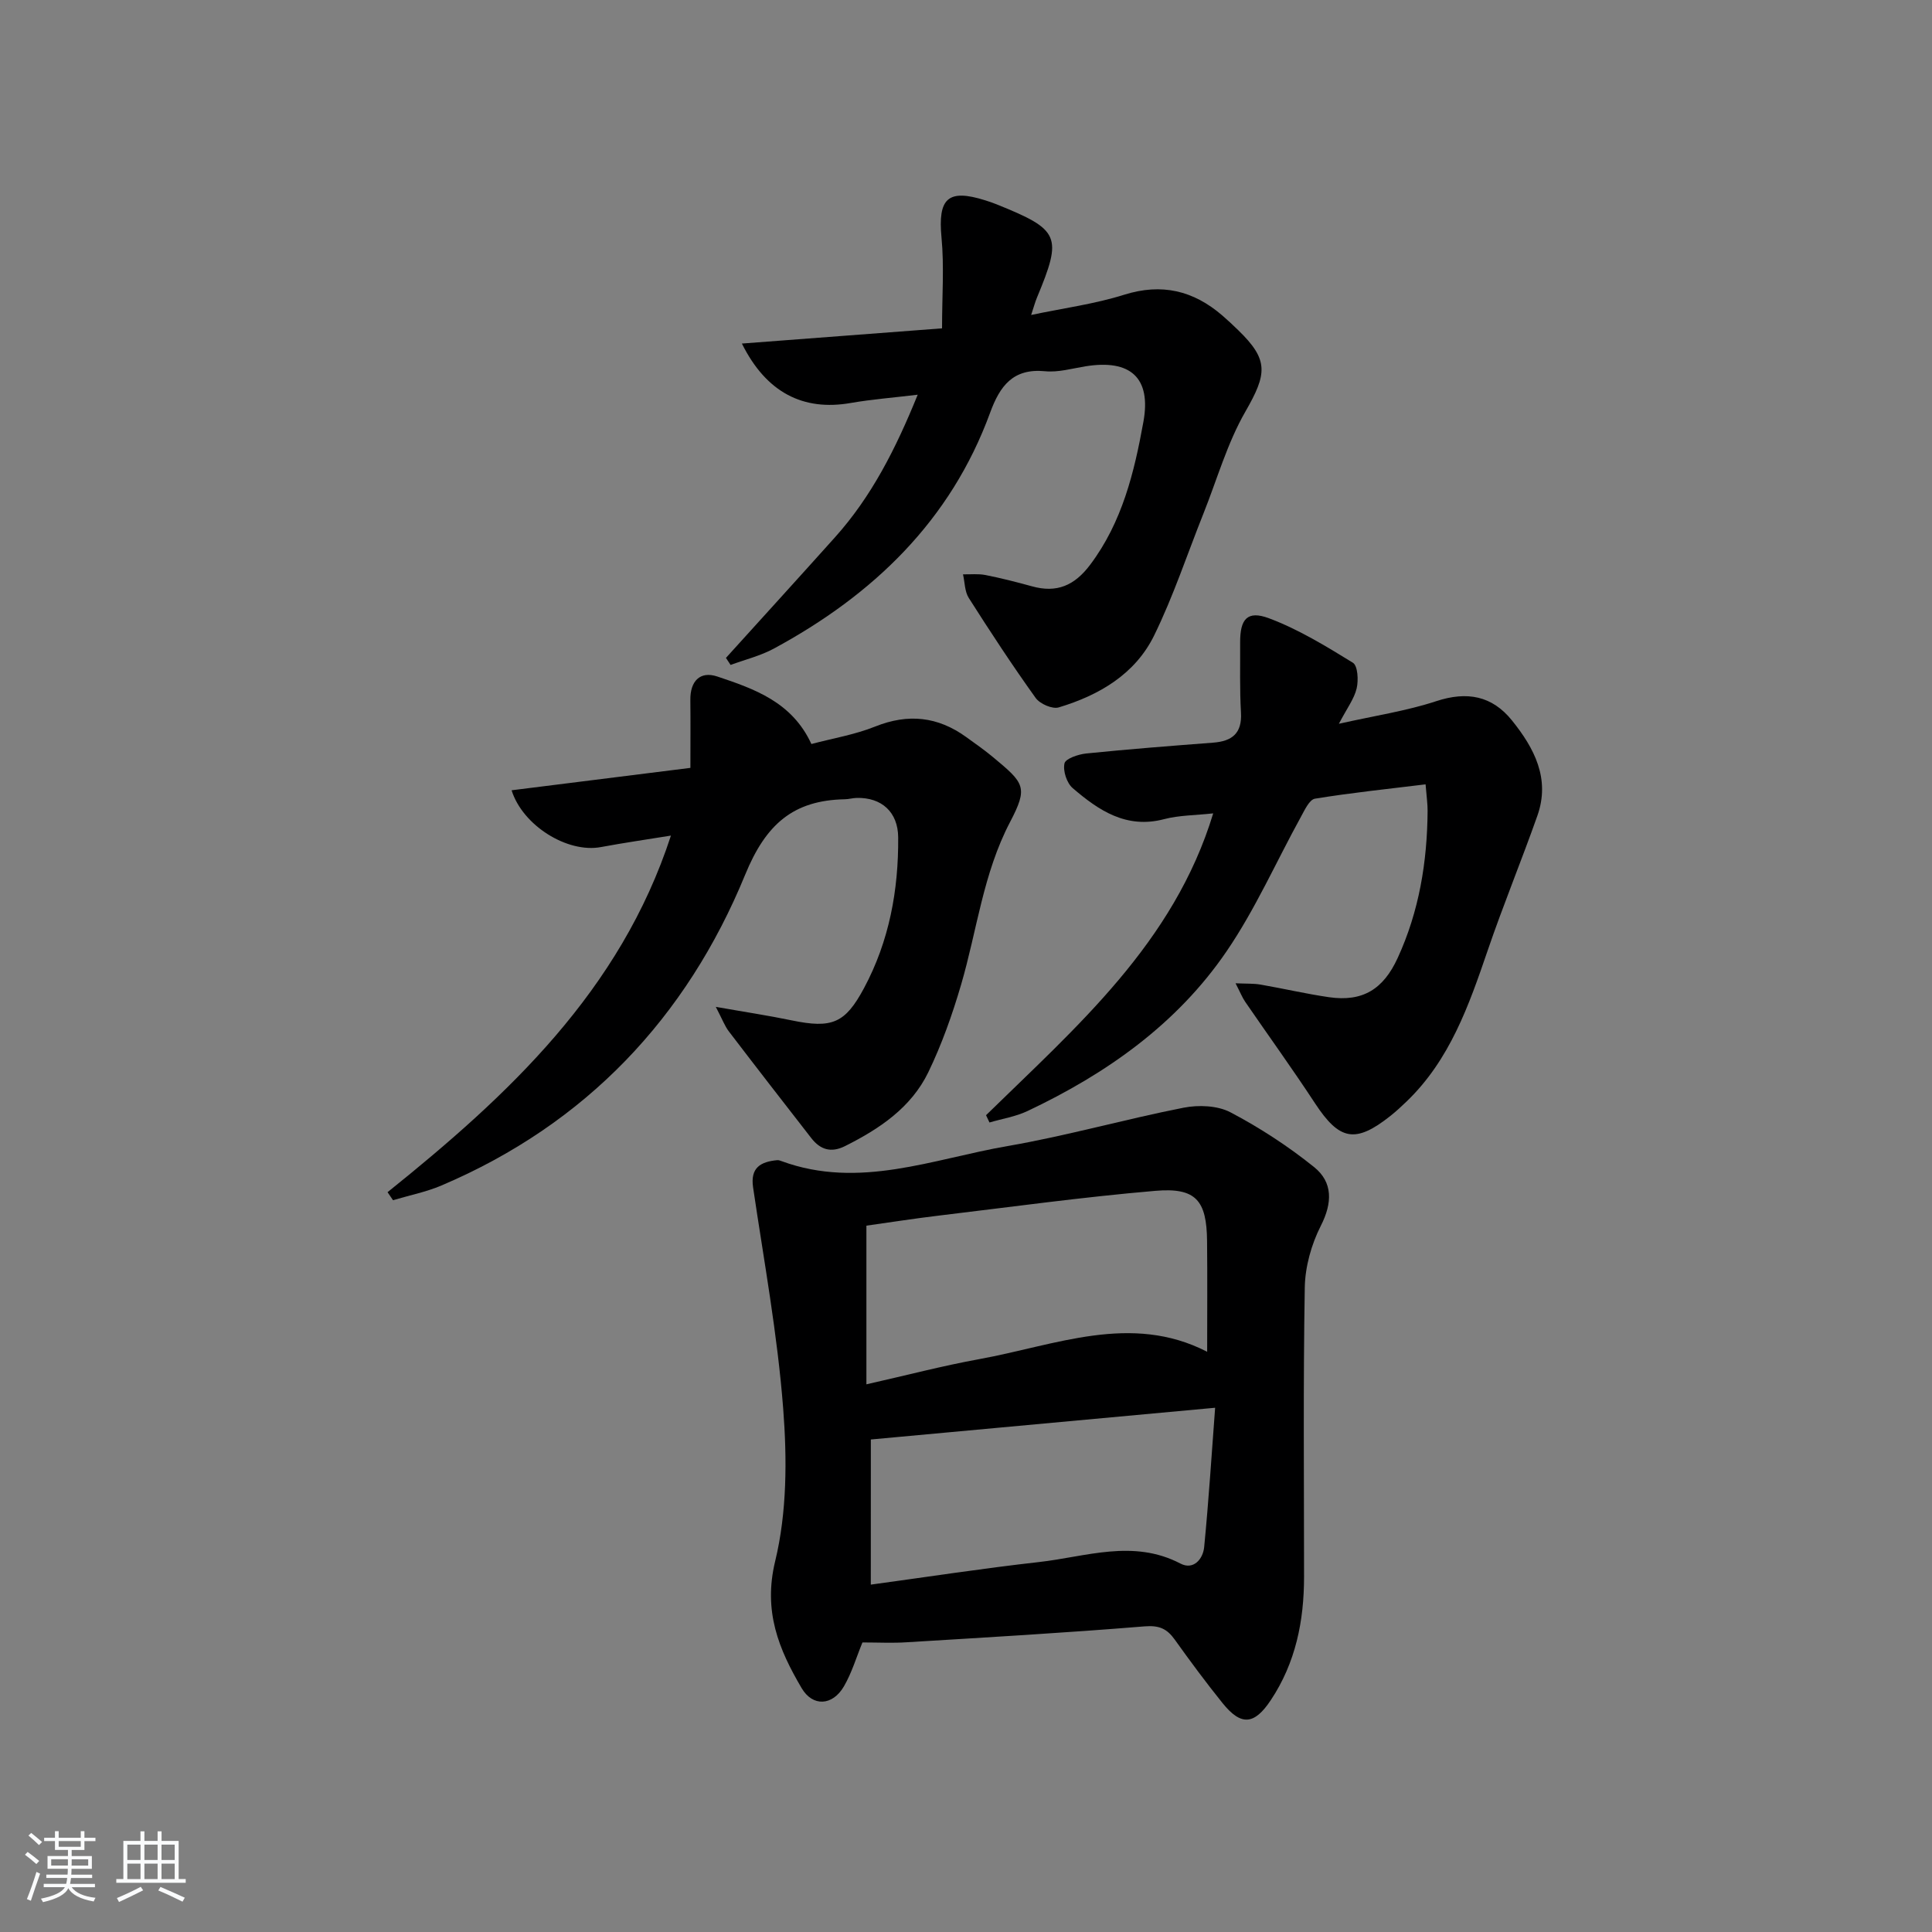
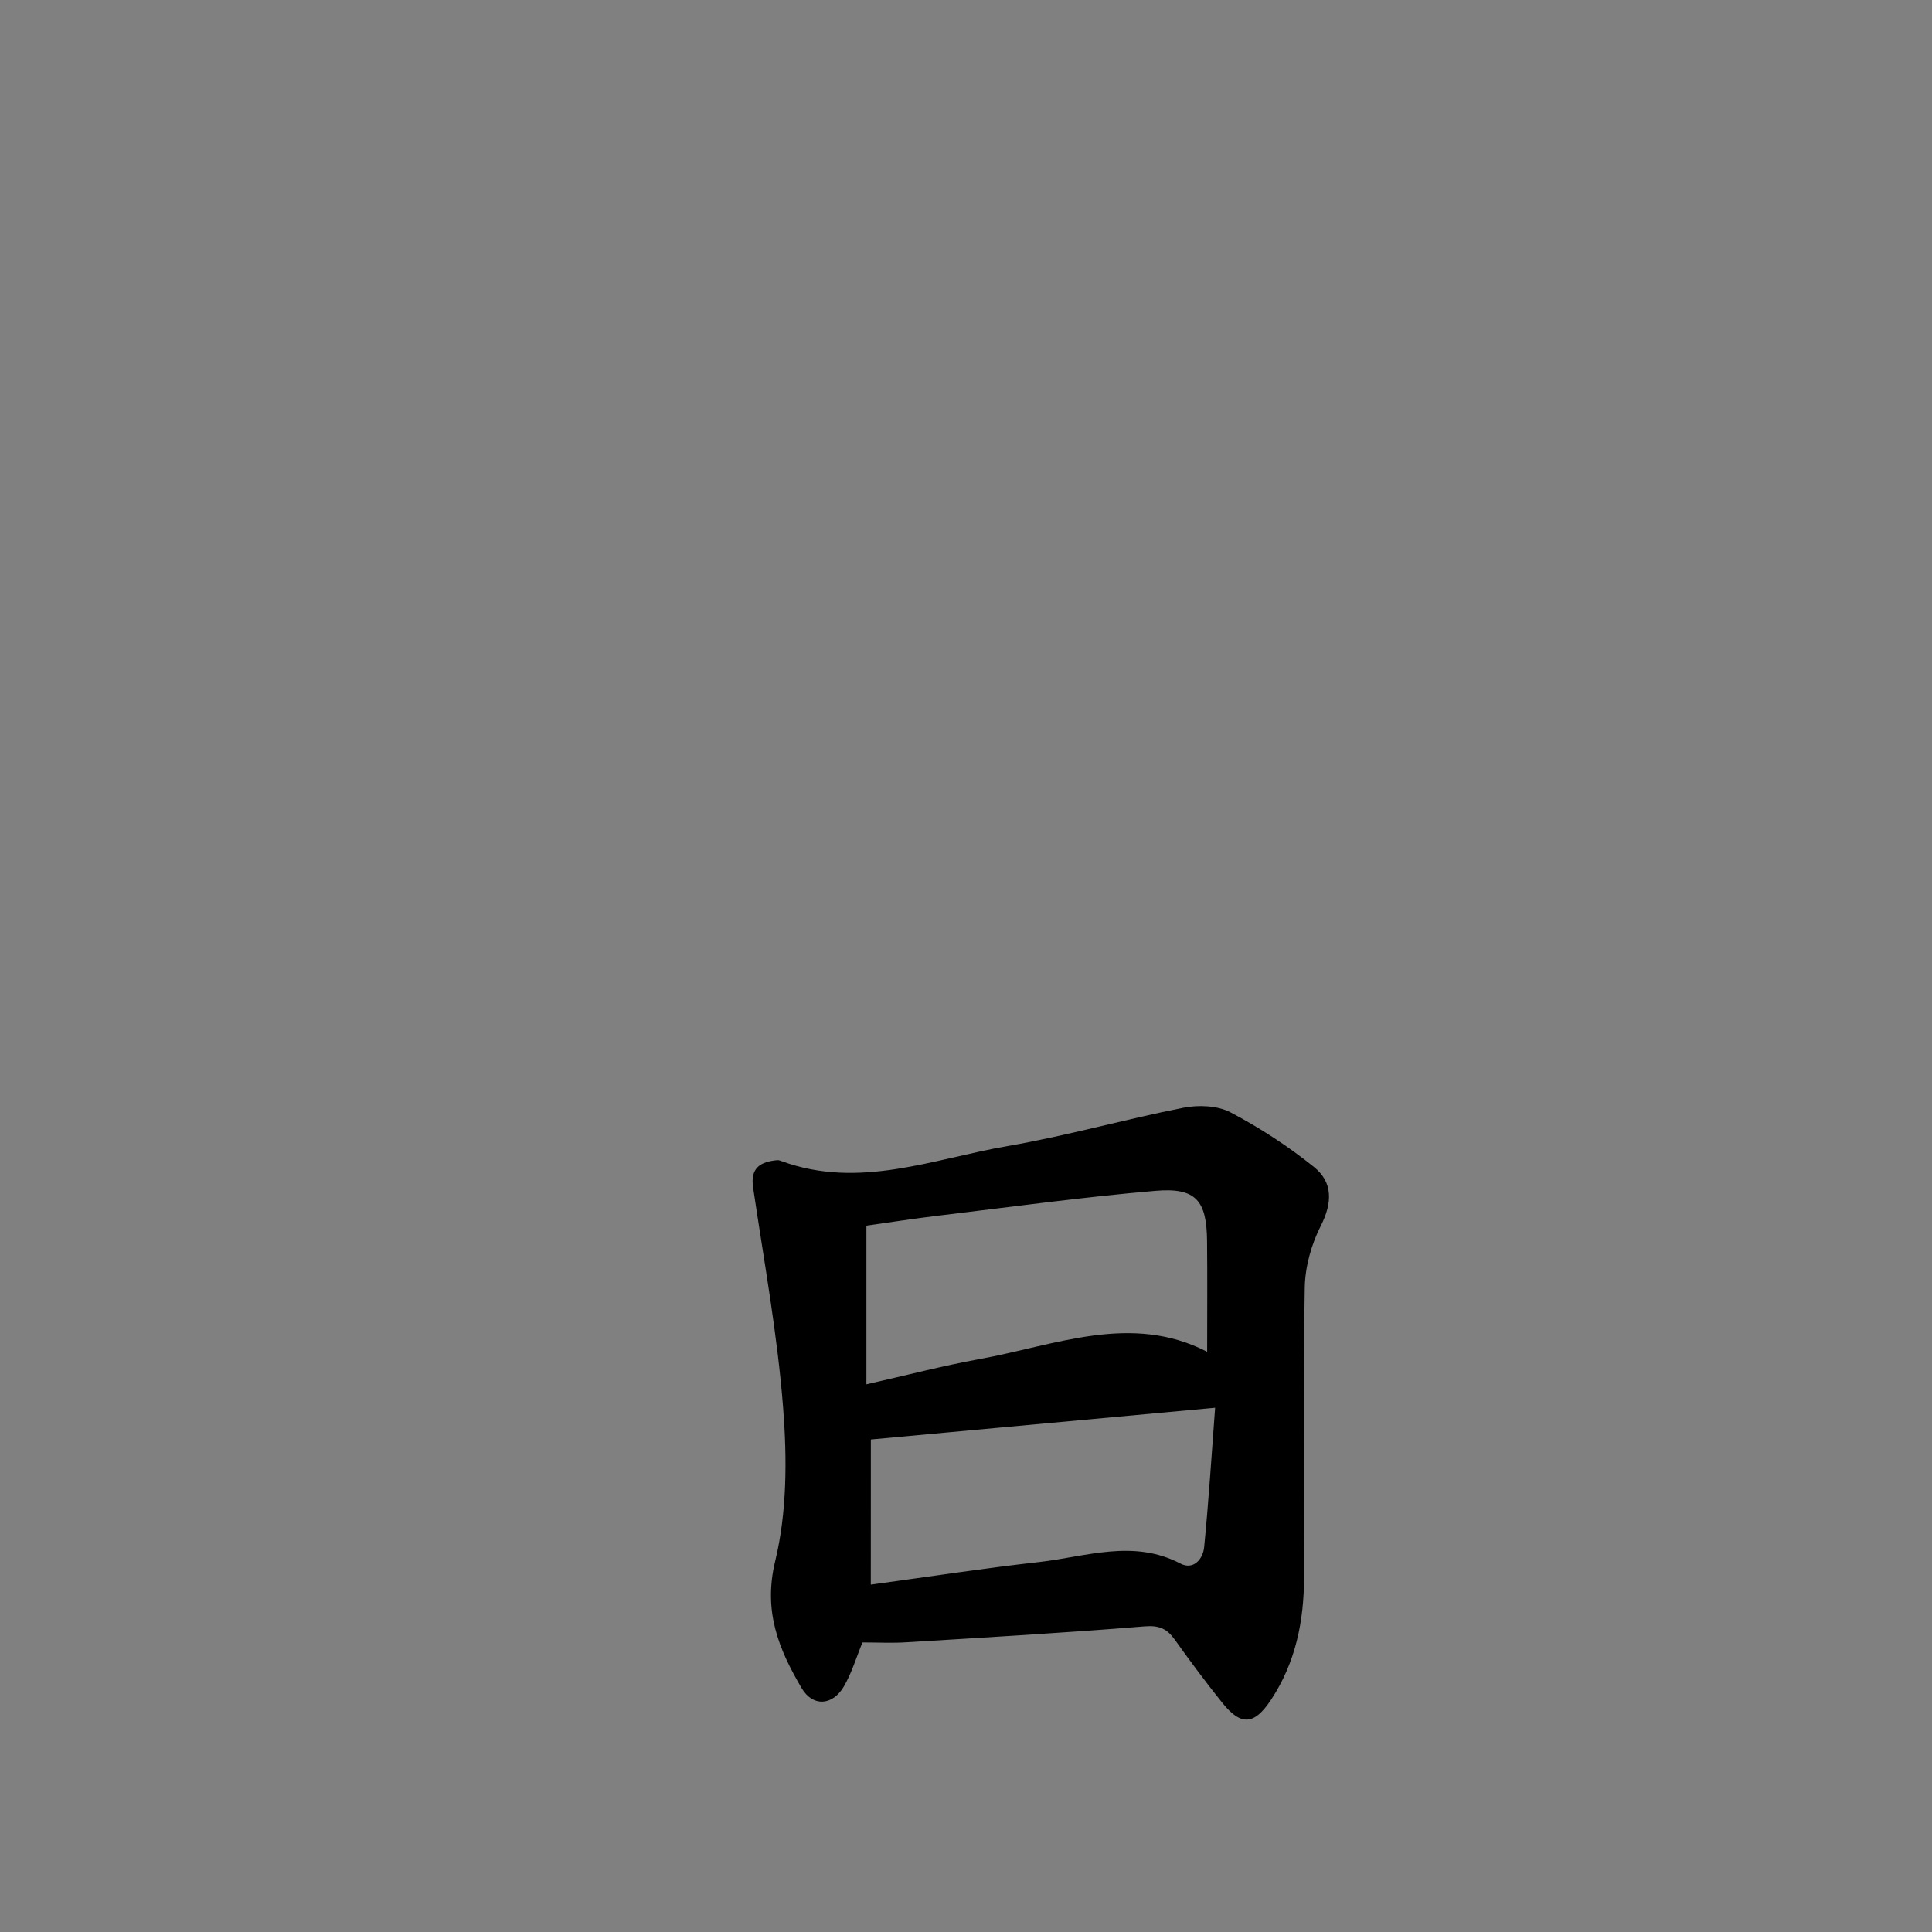
<svg xmlns="http://www.w3.org/2000/svg" enable-background="new 0 0 400 400" viewBox="0 0 400 400">
  <rect x="0" y="0" width="400" height="400" fill="#808080" stroke="none" />
-   <path d="m5.17 384 .55-.58c.85.61 1.65 1.24 2.4 1.87l-.59.64c-.83-.73-1.62-1.38-2.36-1.93m1.22 9.53-.82-.34c.71-1.76 1.37-3.64 1.98-5.63.24.13.5.25.76.36-.6 1.67-1.24 3.54-1.92 5.61m-.5-13.5.57-.54c.56.44 1.31 1.06 2.26 1.87l-.65.64c-.67-.66-1.4-1.32-2.18-1.97m3.25.46h2.24v-1.36h.77v1.36h4.57v-1.36h.76v1.36h2.28v.69h-2.28v1.84h-2.64v1.26h4.18v2.64h-4.21c0 .45-.02.86-.05 1.21h4.32v.69h-4.38c-.04.34-.1.75-.19 1.22h5.15v.69h-4.82c.87 1.19 2.51 1.92 4.93 2.19-.17.31-.3.57-.37.76-2.77-.49-4.52-1.41-5.26-2.76-.56 1.26-2.3 2.23-5.24 2.9-.12-.24-.26-.48-.43-.72 2.73-.55 4.38-1.34 4.96-2.38h-4.38v-.69h4.65c.1-.38.17-.79.21-1.22h-4.32v-.69h4.4c.03-.34.05-.75.05-1.21h-4.2v-2.64h4.23v-1.26h-2.69v-1.84h-2.24zm1.46 4.46v1.29h3.45c.01-.4.02-.57.01-.53v-.32-.45h-3.46zm1.55-2.59h4.57v-1.19h-4.57zm6.11 2.59h-3.42v.77c-.01.19-.01.37-.02.53h3.44z" fill="#fafbfc" />
-   <path d="m32.63 379.16h.82v1.98h3.54v7.89h1.46v.78h-14.37v-.78h1.46v-7.89h3.54v-1.98h.82v1.98h2.73zm-3.49 11.48.5.73c-1.61.82-3.28 1.63-5 2.42-.13-.27-.28-.55-.44-.82 1.75-.73 3.4-1.5 4.94-2.33m-2.78-5.55h2.73v-3.18h-2.73zm0 3.95h2.73v-3.2h-2.73zm3.54-3.95h2.73v-3.18h-2.73zm0 3.95h2.73v-3.2h-2.73zm7.89 4.68c-1.84-.92-3.51-1.7-5.02-2.32l.45-.73c1.89.8 3.57 1.55 5.04 2.23zm-1.62-11.81h-2.73v3.18h2.73zm-2.73 7.13h2.73v-3.2h-2.73z" fill="#fafbfc" />
  <g fill="#000001">
    <path d="m178.56 340.05c-1.25 3.03-2.19 6.27-3.84 9.1-2.35 4.03-6.45 4.26-8.75.36-4.74-8.06-7.99-15.91-5.48-26.28 2.45-10.1 2.47-21.13 1.66-31.61-1.18-15.33-3.98-30.53-6.23-45.77-.61-4.12 1.57-5.32 4.98-5.65.31-.03.66.1.97.22 16.03 5.87 31.31-.48 46.73-3.14 12.24-2.11 24.24-5.54 36.44-7.94 3.1-.61 7.02-.46 9.71.95 6.09 3.2 11.96 7.03 17.32 11.34 3.9 3.14 3.81 7.41 1.39 12.16-1.95 3.84-3.24 8.45-3.32 12.74-.34 19.97-.15 39.96-.15 59.93 0 9.13-1.73 17.78-6.88 25.53-3.41 5.13-6.14 5.41-10 .61-3.44-4.27-6.71-8.69-9.9-13.15-1.6-2.24-3.21-2.97-6.21-2.73-16.39 1.34-32.81 2.29-49.23 3.29-2.94.2-5.91.04-9.21.04zm.82-53.44c8.26-1.86 15.77-3.84 23.39-5.22 15.75-2.86 31.41-9.63 47.16-1.52 0-7.74.06-15.34-.02-22.92-.08-8.43-2.31-11.12-10.71-10.4-15.01 1.28-29.96 3.35-44.93 5.14-5.03.6-10.03 1.39-14.89 2.07zm.91 41.47c11.82-1.61 23.28-3.38 34.79-4.67 9.74-1.09 19.52-4.81 29.32.31 2.69 1.41 4.67-.93 4.91-3.41.94-9.63 1.55-19.28 2.27-28.85-24.56 2.26-47.82 4.41-71.28 6.57-.01 9.81-.01 19.72-.01 30.05z" />
-     <path d="m80.24 246.83c25.01-20.09 48.17-41.63 58.67-73.83-4.93.8-9.74 1.49-14.51 2.38-6.92 1.29-16.18-4.44-18.48-11.76 12.23-1.53 24.45-3.07 37.02-4.64 0-5.12.04-9.59-.01-14.06-.05-3.88 2-6.05 5.57-4.86 7.68 2.57 15.49 5.28 19.49 13.98 4.35-1.16 8.97-1.92 13.21-3.62 6.82-2.73 12.96-2.07 18.83 2.17 1.89 1.36 3.8 2.7 5.59 4.19 6.47 5.38 7.29 6.17 3.51 13.4-5.6 10.69-6.85 22.45-10.15 33.7-1.81 6.18-3.99 12.33-6.78 18.11-3.55 7.33-10.11 11.73-17.25 15.3-2.92 1.46-5.14.72-7-1.68-5.71-7.34-11.41-14.68-17.05-22.07-.85-1.11-1.34-2.48-2.7-5.08 6.11 1.08 10.92 1.8 15.67 2.79 8.42 1.75 11.11.6 15.01-6.66 5.23-9.76 7.16-20.28 7.08-31.22-.04-5.23-3.41-8.29-8.59-8.17-.83.02-1.65.27-2.47.28-10.67.21-16.33 5.16-20.61 15.59-12.14 29.62-33 51.66-62.89 64.37-3.2 1.36-6.68 2.05-10.03 3.05-.37-.55-.75-1.11-1.13-1.66z" />
-     <path d="m204.15 230.89c18.73-18.33 38.87-35.62 47.03-62.49-3.72.41-7.06.38-10.18 1.2-7.82 2.05-13.54-1.82-18.91-6.43-1.23-1.05-2.05-3.57-1.7-5.12.22-.99 2.86-1.88 4.5-2.05 8.74-.89 17.51-1.57 26.27-2.24 3.95-.3 6.02-1.94 5.77-6.24-.28-4.82-.14-9.66-.17-14.49-.03-4.85 1.47-6.7 5.95-5.03 6.1 2.28 11.8 5.77 17.39 9.21 1.02.63 1.18 3.64.78 5.32-.51 2.15-1.98 4.08-3.68 7.32 7.46-1.68 13.99-2.65 20.16-4.68 6.38-2.1 11.56-1.12 15.67 3.98 4.61 5.72 7.98 12.06 5.27 19.73-3.3 9.34-7.08 18.5-10.28 27.87-3.89 11.38-7.83 22.67-16.79 31.29-1.08 1.04-2.18 2.06-3.35 2.99-7.28 5.77-10.56 5.1-15.63-2.62-4.65-7.09-9.62-13.97-14.42-20.96-.63-.91-1.04-1.97-2.02-3.87 2.23.1 3.73.02 5.18.27 4.73.82 9.42 1.92 14.17 2.61 7 1.01 11.25-1.68 14.2-8.09 4.46-9.69 6.13-19.91 6.21-30.47.01-1.46-.21-2.91-.42-5.51-7.93.97-15.46 1.75-22.91 2.97-1.14.19-2.12 2.34-2.89 3.74-5.13 9.31-9.45 19.16-15.42 27.89-10.28 15.05-24.85 25.31-41.2 33.04-2.45 1.16-5.24 1.59-7.87 2.37-.24-.51-.47-1.01-.71-1.51z" />
-     <path d="m153.6 71.13c13.86-1.05 27.31-2.08 41.44-3.15 0-6.7.46-12.79-.11-18.78-.77-8.14 1.3-10.18 9.1-7.71.79.25 1.58.52 2.35.83 13.07 5.28 13.61 6.55 8.31 19.3-.38.91-.63 1.87-1.2 3.59 6.75-1.42 13.16-2.27 19.23-4.18 7.81-2.46 14.36-.87 20.35 4.29 1.14.98 2.23 2.01 3.3 3.05 6.35 6.16 5.97 9.01 1.48 16.84-3.76 6.53-5.86 14.02-8.68 21.09-3.37 8.44-6.23 17.13-10.22 25.27-3.93 8.02-11.4 12.38-19.75 14.89-1.32.4-3.9-.73-4.78-1.96-4.83-6.74-9.39-13.69-13.84-20.69-.86-1.34-.82-3.25-1.2-4.9 1.55.03 3.13-.15 4.63.14 3.25.64 6.46 1.46 9.65 2.34 5.14 1.43 8.81-.15 12.06-4.48 6.63-8.83 9.12-19.14 11.01-29.58 1.66-9.16-2.72-12.99-11.98-11.49-2.79.45-5.64 1.29-8.38 1.02-6.64-.64-9.35 3.05-11.37 8.57-8.2 22.41-24.25 37.75-44.79 48.86-2.78 1.5-5.95 2.27-8.95 3.38-.32-.49-.64-.97-.96-1.46 7.52-8.31 15.07-16.6 22.56-24.95 7.53-8.39 12.56-18.24 17.14-29.54-5.14.62-9.53.96-13.85 1.71-9.87 1.73-17.51-2.16-22.55-12.3z" />
  </g>
</svg>